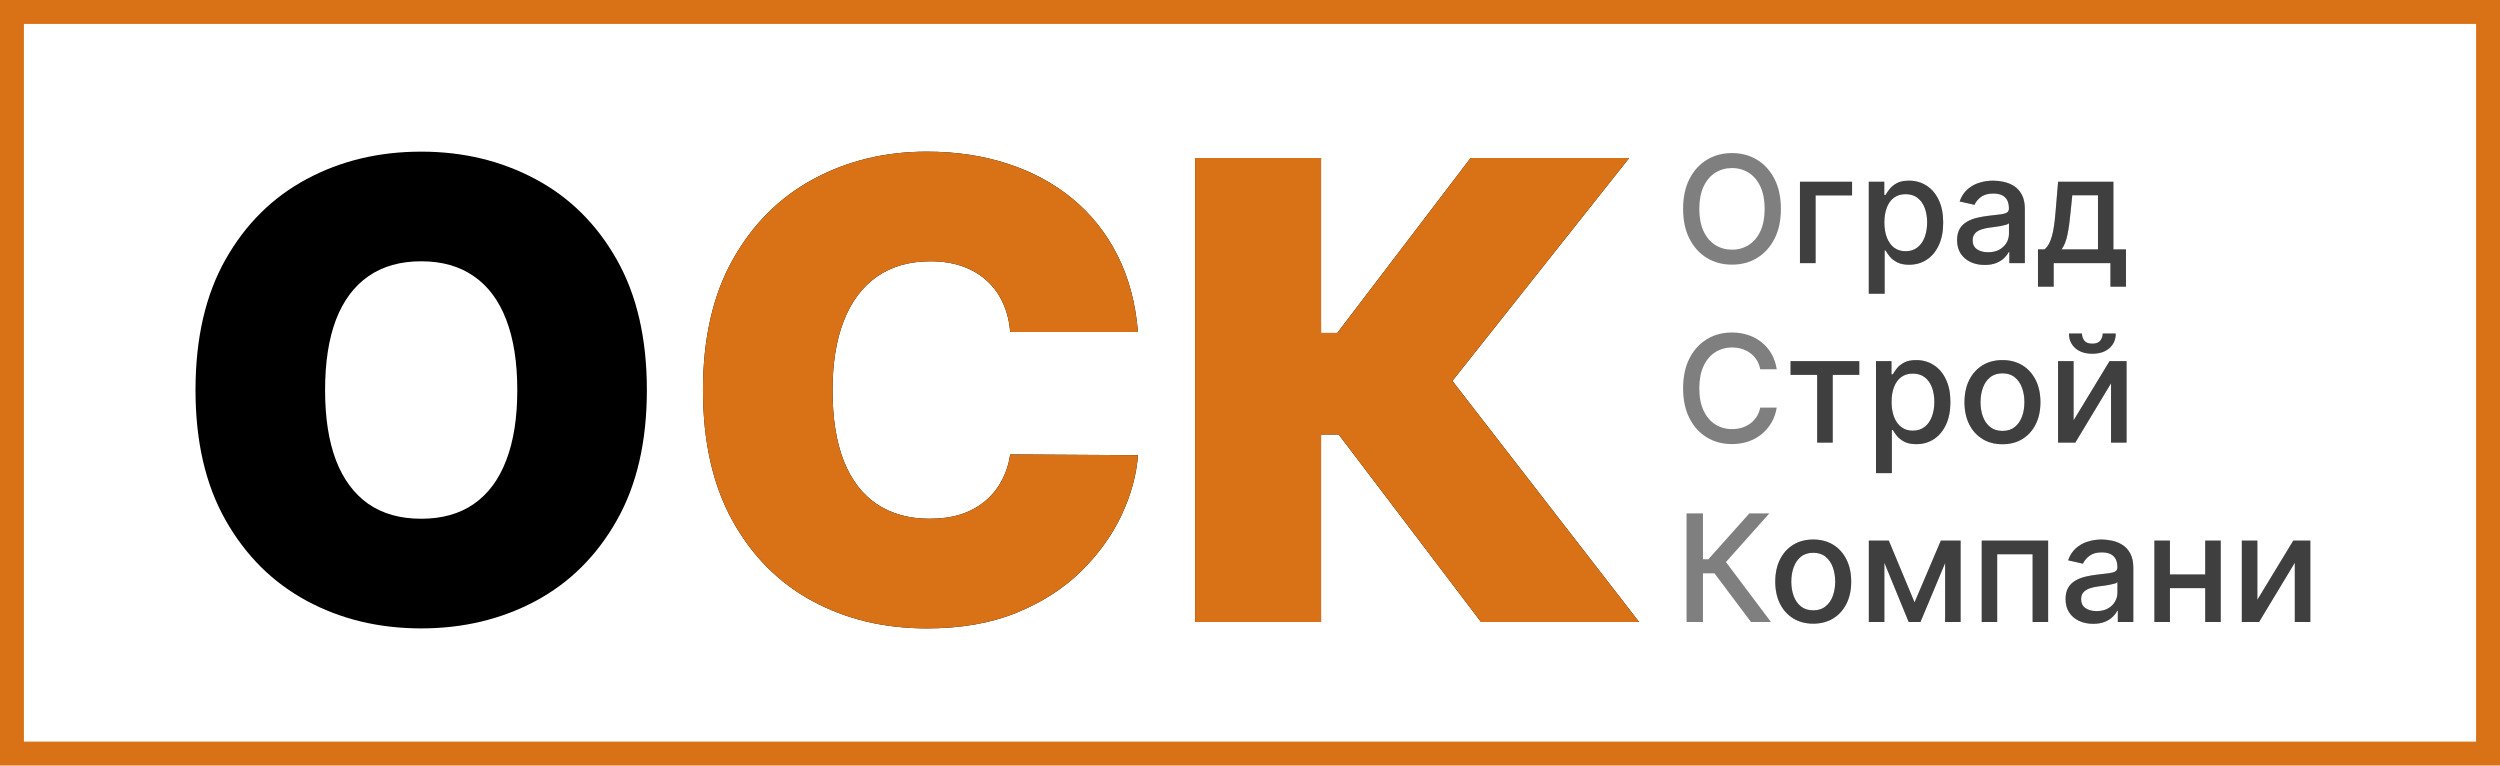
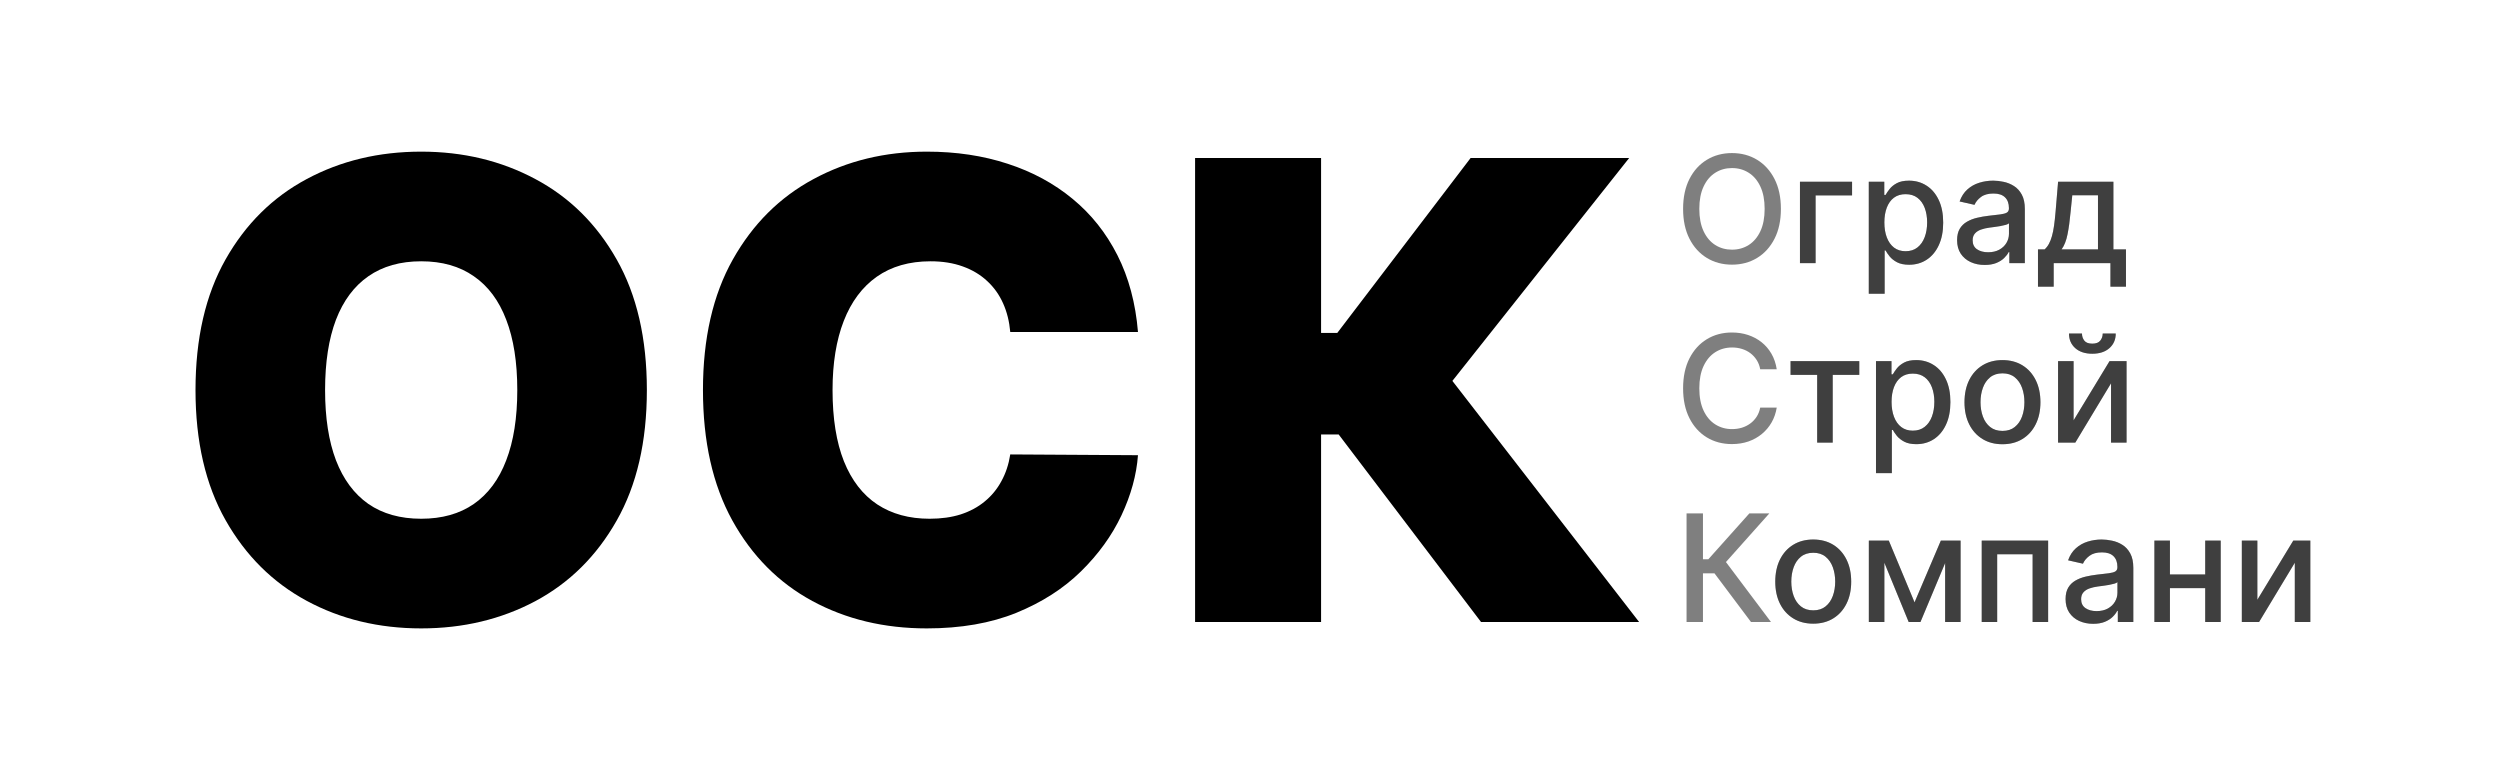
<svg xmlns="http://www.w3.org/2000/svg" viewBox="0 0 209 64" width="209" height="64" fill="none">
-   <rect id="фрейм 5" width="209" height="64" x="0" y="0" fill="rgb(255,255,255)" />
-   <rect id="фрейм 5" width="207" height="62" x="1" y="1" stroke="rgb(217,114,22)" stroke-width="2" />
  <path id="" d="M73.317 50.413Q73.317 51.548 72.907 52.374Q72.498 53.2 71.782 53.651Q71.067 54.099 70.149 54.099Q69.231 54.099 68.516 53.651Q67.803 53.2 67.391 52.374Q66.981 51.548 66.981 50.413Q66.981 49.276 67.391 48.45Q67.803 47.624 68.516 47.176Q69.231 46.725 70.149 46.725Q71.067 46.725 71.782 47.176Q72.498 47.624 72.907 48.45Q73.317 49.276 73.317 50.413ZM72.476 50.413Q72.476 49.481 72.165 48.84Q71.857 48.197 71.329 47.87Q70.802 47.539 70.149 47.539Q69.499 47.539 68.971 47.87Q68.444 48.197 68.133 48.84Q67.822 49.481 67.822 50.413Q67.822 51.343 68.133 51.986Q68.444 52.627 68.971 52.957Q69.499 53.285 70.149 53.285Q70.802 53.285 71.329 52.957Q71.857 52.627 72.165 51.986Q72.476 51.343 72.476 50.413ZM102.806 49.067L101.936 49.067Q101.859 48.691 101.669 48.409Q101.478 48.125 101.206 47.93Q100.934 47.735 100.604 47.638Q100.276 47.539 99.917 47.539Q99.267 47.539 98.739 47.87Q98.212 48.197 97.901 48.84Q97.59 49.481 97.59 50.413Q97.59 51.343 97.901 51.986Q98.212 52.627 98.739 52.957Q99.267 53.285 99.917 53.285Q100.276 53.285 100.604 53.188Q100.934 53.09 101.206 52.894Q101.478 52.699 101.669 52.415Q101.859 52.128 101.936 51.757L102.806 51.757Q102.707 52.307 102.447 52.743Q102.189 53.176 101.803 53.48Q101.418 53.783 100.939 53.942Q100.462 54.099 99.917 54.099Q98.999 54.099 98.284 53.651Q97.571 53.2 97.159 52.374Q96.75 51.548 96.75 50.413Q96.75 49.276 97.159 48.45Q97.571 47.624 98.284 47.176Q98.999 46.725 99.917 46.725Q100.462 46.725 100.939 46.884Q101.418 47.041 101.803 47.344Q102.189 47.648 102.447 48.081Q102.707 48.513 102.806 49.067ZM131.48 54L129.013 50.707L128.129 50.707L128.129 54L127.262 54L127.262 46.824L128.129 46.824L128.129 49.936L128.51 49.936L131.381 46.824L132.42 46.824L129.517 49.977L132.518 54L131.48 54Z" opacity="0" fill="rgb(0,0,0)" fill-opacity="0.5" fill-rule="nonzero" />
  <path id="" d="M77.984 48.619L77.984 49.389L75.489 49.389L75.489 54L74.662 54L74.662 48.619L77.984 48.619ZM79.189 56.019L79.189 48.619L79.989 48.619L79.989 49.474L80.088 49.474Q80.177 49.334 80.341 49.115Q80.504 48.896 80.81 48.722Q81.116 48.549 81.641 48.549Q82.323 48.549 82.841 48.888Q83.359 49.228 83.65 49.852Q83.942 50.476 83.942 51.324Q83.942 52.179 83.65 52.805Q83.359 53.429 82.843 53.771Q82.328 54.113 81.656 54.113Q81.138 54.113 80.825 53.94Q80.514 53.766 80.345 53.545Q80.177 53.321 80.088 53.174L80.015 53.174L80.015 56.019L79.189 56.019ZM80.003 51.309Q80.003 51.919 80.182 52.384Q80.36 52.846 80.702 53.109Q81.046 53.369 81.545 53.369Q82.063 53.369 82.41 53.094Q82.759 52.82 82.935 52.352Q83.113 51.883 83.113 51.309Q83.113 50.741 82.94 50.285Q82.766 49.828 82.417 49.56Q82.07 49.291 81.545 49.291Q81.039 49.291 80.695 49.546Q80.353 49.799 80.177 50.254Q80.003 50.707 80.003 51.309ZM86.787 54.125Q86.274 54.125 85.857 53.933Q85.44 53.737 85.194 53.369Q84.949 52.998 84.949 52.473Q84.949 52.01 85.132 51.721Q85.315 51.432 85.618 51.268Q85.924 51.102 86.293 51.02Q86.664 50.938 87.037 50.888Q87.529 50.825 87.835 50.794Q88.143 50.76 88.283 50.681Q88.425 50.599 88.425 50.399L88.425 50.37Q88.425 49.852 88.143 49.565Q87.861 49.276 87.29 49.276Q86.698 49.276 86.36 49.536Q86.025 49.797 85.888 50.09L85.103 49.809Q85.315 49.32 85.666 49.045Q86.018 48.768 86.437 48.66Q86.856 48.549 87.261 48.549Q87.521 48.549 87.859 48.611Q88.198 48.672 88.514 48.862Q88.832 49.05 89.041 49.433Q89.253 49.813 89.253 50.454L89.253 54L88.425 54L88.425 53.27L88.384 53.27Q88.299 53.446 88.102 53.646Q87.907 53.846 87.582 53.986Q87.256 54.125 86.787 54.125ZM86.912 53.383Q87.403 53.383 87.741 53.191Q88.078 52.998 88.251 52.694Q88.425 52.389 88.425 52.051L88.425 51.295Q88.374 51.358 88.196 51.408Q88.02 51.459 87.789 51.497Q87.56 51.533 87.343 51.56Q87.129 51.586 86.996 51.603Q86.673 51.647 86.394 51.74Q86.117 51.832 85.946 52.015Q85.777 52.198 85.777 52.514Q85.777 52.945 86.098 53.164Q86.418 53.383 86.912 53.383ZM90.192 55.542L90.192 53.229L90.64 53.229Q90.804 53.058 90.922 52.858Q91.043 52.658 91.132 52.384Q91.221 52.109 91.284 51.712Q91.349 51.312 91.397 50.748L91.58 48.619L94.998 48.619L94.998 53.229L95.827 53.229L95.827 55.542L94.998 55.542L94.998 54L91.019 54L91.019 55.542L90.192 55.542ZM91.58 53.229L94.172 53.229L94.172 49.389L92.351 49.389L92.209 50.748Q92.122 51.594 91.992 52.225Q91.862 52.853 91.58 53.229ZM103.786 49.389L103.786 48.619L108.158 48.619L108.158 49.389L106.392 49.389L106.392 54L105.566 54L105.566 49.389L103.786 49.389ZM109.364 56.019L109.364 48.619L110.163 48.619L110.163 49.474L110.262 49.474Q110.351 49.334 110.515 49.115Q110.679 48.896 110.985 48.722Q111.291 48.549 111.816 48.549Q112.498 48.549 113.016 48.888Q113.533 49.228 113.825 49.852Q114.116 50.476 114.116 51.324Q114.116 52.179 113.825 52.805Q113.533 53.429 113.018 53.771Q112.503 54.113 111.83 54.113Q111.313 54.113 110.999 53.94Q110.689 53.766 110.52 53.545Q110.351 53.321 110.262 53.174L110.19 53.174L110.19 56.019L109.364 56.019ZM110.178 51.309Q110.178 51.919 110.356 52.384Q110.534 52.846 110.877 53.109Q111.221 53.369 111.72 53.369Q112.238 53.369 112.584 53.094Q112.934 52.82 113.11 52.352Q113.288 51.883 113.288 51.309Q113.288 50.741 113.114 50.285Q112.941 49.828 112.592 49.56Q112.245 49.291 111.72 49.291Q111.214 49.291 110.869 49.546Q110.527 49.799 110.351 50.254Q110.178 50.707 110.178 51.309ZM117.564 54.113Q116.834 54.113 116.284 53.766Q115.738 53.419 115.429 52.796Q115.123 52.172 115.123 51.338Q115.123 50.495 115.429 49.869Q115.738 49.242 116.284 48.896Q116.834 48.549 117.564 48.549Q118.291 48.549 118.84 48.896Q119.389 49.242 119.695 49.869Q120.001 50.495 120.001 51.338Q120.001 52.172 119.695 52.796Q119.389 53.419 118.84 53.766Q118.291 54.113 117.564 54.113ZM117.564 53.369Q118.118 53.369 118.474 53.087Q118.831 52.803 119.002 52.34Q119.175 51.878 119.175 51.338Q119.175 50.799 119.002 50.334Q118.831 49.866 118.474 49.58Q118.118 49.291 117.564 49.291Q117.009 49.291 116.651 49.58Q116.294 49.866 116.123 50.334Q115.952 50.799 115.952 51.338Q115.952 51.878 116.123 52.34Q116.294 52.803 116.651 53.087Q117.009 53.369 117.564 53.369ZM122.089 52.781L124.683 48.619L125.635 48.619L125.635 54L124.808 54L124.808 49.837L122.231 54L121.263 54L121.263 48.619L122.089 48.619L122.089 52.781ZM124.136 46.824L124.907 46.824Q124.907 47.392 124.515 47.754Q124.124 48.113 123.45 48.113Q122.787 48.113 122.397 47.754Q122.007 47.392 122.007 46.824L122.778 46.824Q122.778 47.099 122.93 47.306Q123.084 47.511 123.45 47.511Q123.818 47.511 123.977 47.306Q124.136 47.099 124.136 46.824ZM135.321 54.113Q134.591 54.113 134.042 53.766Q133.495 53.419 133.186 52.796Q132.881 52.172 132.881 51.338Q132.881 50.495 133.186 49.869Q133.495 49.242 134.042 48.896Q134.591 48.549 135.321 48.549Q136.048 48.549 136.597 48.896Q137.147 49.242 137.453 49.869Q137.758 50.495 137.758 51.338Q137.758 52.172 137.453 52.796Q137.147 53.419 136.597 53.766Q136.048 54.113 135.321 54.113ZM135.321 53.369Q135.875 53.369 136.231 53.087Q136.588 52.803 136.759 52.34Q136.932 51.878 136.932 51.338Q136.932 50.799 136.759 50.334Q136.588 49.866 136.231 49.58Q135.875 49.291 135.321 49.291Q134.767 49.291 134.408 49.58Q134.051 49.866 133.88 50.334Q133.709 50.799 133.709 51.338Q133.709 51.878 133.88 52.34Q134.051 52.803 134.408 53.087Q134.767 53.369 135.321 53.369ZM141.963 52.88L143.842 48.619L144.625 48.619L142.301 54L141.626 54L139.343 48.619L140.113 48.619L141.963 52.88ZM139.846 48.619L139.846 54L139.02 54L139.02 48.619L139.846 48.619ZM144.081 54L144.081 48.619L144.907 48.619L144.907 54L144.081 54ZM146.42 54L146.42 48.619L150.652 48.619L150.652 54L149.826 54L149.826 49.389L147.246 49.389L147.246 54L146.42 54ZM153.751 54.125Q153.238 54.125 152.821 53.933Q152.405 53.737 152.159 53.369Q151.913 52.998 151.913 52.473Q151.913 52.01 152.096 51.721Q152.279 51.432 152.583 51.268Q152.889 51.102 153.257 51.02Q153.628 50.938 154.002 50.888Q154.493 50.825 154.799 50.794Q155.107 50.76 155.247 50.681Q155.389 50.599 155.389 50.399L155.389 50.37Q155.389 49.852 155.107 49.565Q154.825 49.276 154.255 49.276Q153.662 49.276 153.325 49.536Q152.99 49.797 152.853 50.09L152.067 49.809Q152.279 49.32 152.631 49.045Q152.983 48.768 153.402 48.66Q153.821 48.549 154.226 48.549Q154.486 48.549 154.823 48.611Q155.163 48.672 155.478 48.862Q155.796 49.05 156.006 49.433Q156.218 49.813 156.218 50.454L156.218 54L155.389 54L155.389 53.27L155.348 53.27Q155.264 53.446 155.066 53.646Q154.871 53.846 154.546 53.986Q154.221 54.125 153.751 54.125ZM153.876 53.383Q154.368 53.383 154.705 53.191Q155.042 52.998 155.216 52.694Q155.389 52.389 155.389 52.051L155.389 51.295Q155.339 51.358 155.16 51.408Q154.984 51.459 154.753 51.497Q154.524 51.533 154.308 51.56Q154.093 51.586 153.961 51.603Q153.638 51.647 153.358 51.74Q153.081 51.832 152.91 52.015Q152.742 52.198 152.742 52.514Q152.742 52.945 153.062 53.164Q153.383 53.383 153.876 53.383ZM161.331 50.931L161.331 51.702L158.361 51.702L158.361 50.931L161.331 50.931ZM158.556 48.619L158.556 54L157.73 54L157.73 48.619L158.556 48.619ZM161.962 48.619L161.962 54L161.136 54L161.136 48.619L161.962 48.619ZM164.303 52.781L166.897 48.619L167.848 48.619L167.848 54L167.022 54L167.022 49.837L164.445 54L163.476 54L163.476 48.619L164.303 48.619L164.303 52.781Z" opacity="0" fill="rgb(0,0,0)" fill-opacity="0.5" fill-rule="nonzero" />
-   <path id="" d="M77.984 48.619L77.984 49.389L75.489 49.389L75.489 54L74.662 54L74.662 48.619L77.984 48.619ZM79.189 56.019L79.189 48.619L79.989 48.619L79.989 49.474L80.088 49.474Q80.177 49.334 80.341 49.115Q80.504 48.896 80.81 48.722Q81.116 48.549 81.641 48.549Q82.323 48.549 82.841 48.888Q83.359 49.228 83.65 49.852Q83.942 50.476 83.942 51.324Q83.942 52.179 83.65 52.805Q83.359 53.429 82.843 53.771Q82.328 54.113 81.656 54.113Q81.138 54.113 80.825 53.94Q80.514 53.766 80.345 53.545Q80.177 53.321 80.088 53.174L80.015 53.174L80.015 56.019L79.189 56.019ZM80.003 51.309Q80.003 51.919 80.182 52.384Q80.36 52.846 80.702 53.109Q81.046 53.369 81.545 53.369Q82.063 53.369 82.41 53.094Q82.759 52.82 82.935 52.352Q83.113 51.883 83.113 51.309Q83.113 50.741 82.94 50.285Q82.766 49.828 82.417 49.56Q82.07 49.291 81.545 49.291Q81.039 49.291 80.695 49.546Q80.353 49.799 80.177 50.254Q80.003 50.707 80.003 51.309ZM86.787 54.125Q86.274 54.125 85.857 53.933Q85.44 53.737 85.194 53.369Q84.949 52.998 84.949 52.473Q84.949 52.01 85.132 51.721Q85.315 51.432 85.618 51.268Q85.924 51.102 86.293 51.02Q86.664 50.938 87.037 50.888Q87.529 50.825 87.835 50.794Q88.143 50.76 88.283 50.681Q88.425 50.599 88.425 50.399L88.425 50.37Q88.425 49.852 88.143 49.565Q87.861 49.276 87.29 49.276Q86.698 49.276 86.36 49.536Q86.025 49.797 85.888 50.09L85.103 49.809Q85.315 49.32 85.666 49.045Q86.018 48.768 86.437 48.66Q86.856 48.549 87.261 48.549Q87.521 48.549 87.859 48.611Q88.198 48.672 88.514 48.862Q88.832 49.05 89.041 49.433Q89.253 49.813 89.253 50.454L89.253 54L88.425 54L88.425 53.27L88.384 53.27Q88.299 53.446 88.102 53.646Q87.907 53.846 87.582 53.986Q87.256 54.125 86.787 54.125ZM86.912 53.383Q87.403 53.383 87.741 53.191Q88.078 52.998 88.251 52.694Q88.425 52.389 88.425 52.051L88.425 51.295Q88.374 51.358 88.196 51.408Q88.02 51.459 87.789 51.497Q87.56 51.533 87.343 51.56Q87.129 51.586 86.996 51.603Q86.673 51.647 86.394 51.74Q86.117 51.832 85.946 52.015Q85.777 52.198 85.777 52.514Q85.777 52.945 86.098 53.164Q86.418 53.383 86.912 53.383ZM90.192 55.542L90.192 53.229L90.64 53.229Q90.804 53.058 90.922 52.858Q91.043 52.658 91.132 52.384Q91.221 52.109 91.284 51.712Q91.349 51.312 91.397 50.748L91.58 48.619L94.998 48.619L94.998 53.229L95.827 53.229L95.827 55.542L94.998 55.542L94.998 54L91.019 54L91.019 55.542L90.192 55.542ZM91.58 53.229L94.172 53.229L94.172 49.389L92.351 49.389L92.209 50.748Q92.122 51.594 91.992 52.225Q91.862 52.853 91.58 53.229ZM103.786 49.389L103.786 48.619L108.158 48.619L108.158 49.389L106.392 49.389L106.392 54L105.566 54L105.566 49.389L103.786 49.389ZM109.364 56.019L109.364 48.619L110.163 48.619L110.163 49.474L110.262 49.474Q110.351 49.334 110.515 49.115Q110.679 48.896 110.985 48.722Q111.291 48.549 111.816 48.549Q112.498 48.549 113.016 48.888Q113.533 49.228 113.825 49.852Q114.116 50.476 114.116 51.324Q114.116 52.179 113.825 52.805Q113.533 53.429 113.018 53.771Q112.503 54.113 111.83 54.113Q111.313 54.113 110.999 53.94Q110.689 53.766 110.52 53.545Q110.351 53.321 110.262 53.174L110.19 53.174L110.19 56.019L109.364 56.019ZM110.178 51.309Q110.178 51.919 110.356 52.384Q110.534 52.846 110.877 53.109Q111.221 53.369 111.72 53.369Q112.238 53.369 112.584 53.094Q112.934 52.82 113.11 52.352Q113.288 51.883 113.288 51.309Q113.288 50.741 113.114 50.285Q112.941 49.828 112.592 49.56Q112.245 49.291 111.72 49.291Q111.214 49.291 110.869 49.546Q110.527 49.799 110.351 50.254Q110.178 50.707 110.178 51.309ZM117.564 54.113Q116.834 54.113 116.284 53.766Q115.738 53.419 115.429 52.796Q115.123 52.172 115.123 51.338Q115.123 50.495 115.429 49.869Q115.738 49.242 116.284 48.896Q116.834 48.549 117.564 48.549Q118.291 48.549 118.84 48.896Q119.389 49.242 119.695 49.869Q120.001 50.495 120.001 51.338Q120.001 52.172 119.695 52.796Q119.389 53.419 118.84 53.766Q118.291 54.113 117.564 54.113ZM117.564 53.369Q118.118 53.369 118.474 53.087Q118.831 52.803 119.002 52.34Q119.175 51.878 119.175 51.338Q119.175 50.799 119.002 50.334Q118.831 49.866 118.474 49.58Q118.118 49.291 117.564 49.291Q117.009 49.291 116.651 49.58Q116.294 49.866 116.123 50.334Q115.952 50.799 115.952 51.338Q115.952 51.878 116.123 52.34Q116.294 52.803 116.651 53.087Q117.009 53.369 117.564 53.369ZM122.089 52.781L124.683 48.619L125.635 48.619L125.635 54L124.808 54L124.808 49.837L122.231 54L121.263 54L121.263 48.619L122.089 48.619L122.089 52.781ZM124.136 46.824L124.907 46.824Q124.907 47.392 124.515 47.754Q124.124 48.113 123.45 48.113Q122.787 48.113 122.397 47.754Q122.007 47.392 122.007 46.824L122.778 46.824Q122.778 47.099 122.93 47.306Q123.084 47.511 123.45 47.511Q123.818 47.511 123.977 47.306Q124.136 47.099 124.136 46.824ZM135.321 54.113Q134.591 54.113 134.042 53.766Q133.495 53.419 133.186 52.796Q132.881 52.172 132.881 51.338Q132.881 50.495 133.186 49.869Q133.495 49.242 134.042 48.896Q134.591 48.549 135.321 48.549Q136.048 48.549 136.597 48.896Q137.147 49.242 137.453 49.869Q137.758 50.495 137.758 51.338Q137.758 52.172 137.453 52.796Q137.147 53.419 136.597 53.766Q136.048 54.113 135.321 54.113ZM135.321 53.369Q135.875 53.369 136.231 53.087Q136.588 52.803 136.759 52.34Q136.932 51.878 136.932 51.338Q136.932 50.799 136.759 50.334Q136.588 49.866 136.231 49.58Q135.875 49.291 135.321 49.291Q134.767 49.291 134.408 49.58Q134.051 49.866 133.88 50.334Q133.709 50.799 133.709 51.338Q133.709 51.878 133.88 52.34Q134.051 52.803 134.408 53.087Q134.767 53.369 135.321 53.369ZM141.963 52.88L143.842 48.619L144.625 48.619L142.301 54L141.626 54L139.343 48.619L140.113 48.619L141.963 52.88ZM139.846 48.619L139.846 54L139.02 54L139.02 48.619L139.846 48.619ZM144.081 54L144.081 48.619L144.907 48.619L144.907 54L144.081 54ZM146.42 54L146.42 48.619L150.652 48.619L150.652 54L149.826 54L149.826 49.389L147.246 49.389L147.246 54L146.42 54ZM153.751 54.125Q153.238 54.125 152.821 53.933Q152.405 53.737 152.159 53.369Q151.913 52.998 151.913 52.473Q151.913 52.01 152.096 51.721Q152.279 51.432 152.583 51.268Q152.889 51.102 153.257 51.02Q153.628 50.938 154.002 50.888Q154.493 50.825 154.799 50.794Q155.107 50.76 155.247 50.681Q155.389 50.599 155.389 50.399L155.389 50.37Q155.389 49.852 155.107 49.565Q154.825 49.276 154.255 49.276Q153.662 49.276 153.325 49.536Q152.99 49.797 152.853 50.09L152.067 49.809Q152.279 49.32 152.631 49.045Q152.983 48.768 153.402 48.66Q153.821 48.549 154.226 48.549Q154.486 48.549 154.823 48.611Q155.163 48.672 155.478 48.862Q155.796 49.05 156.006 49.433Q156.218 49.813 156.218 50.454L156.218 54L155.389 54L155.389 53.27L155.348 53.27Q155.264 53.446 155.066 53.646Q154.871 53.846 154.546 53.986Q154.221 54.125 153.751 54.125ZM153.876 53.383Q154.368 53.383 154.705 53.191Q155.042 52.998 155.216 52.694Q155.389 52.389 155.389 52.051L155.389 51.295Q155.339 51.358 155.16 51.408Q154.984 51.459 154.753 51.497Q154.524 51.533 154.308 51.56Q154.093 51.586 153.961 51.603Q153.638 51.647 153.358 51.74Q153.081 51.832 152.91 52.015Q152.742 52.198 152.742 52.514Q152.742 52.945 153.062 53.164Q153.383 53.383 153.876 53.383ZM161.331 50.931L161.331 51.702L158.361 51.702L158.361 50.931L161.331 50.931ZM158.556 48.619L158.556 54L157.73 54L157.73 48.619L158.556 48.619ZM161.962 48.619L161.962 54L161.136 54L161.136 48.619L161.962 48.619ZM164.303 52.781L166.897 48.619L167.848 48.619L167.848 54L167.022 54L167.022 49.837L164.445 54L163.476 54L163.476 48.619L164.303 48.619L164.303 52.781Z" opacity="0" fill="rgb(0,0,0)" fill-opacity="0.5" fill-rule="nonzero" />
+   <path id="" d="M77.984 48.619L77.984 49.389L75.489 49.389L75.489 54L74.662 54L74.662 48.619L77.984 48.619ZM79.189 56.019L79.189 48.619L79.989 48.619L79.989 49.474L80.088 49.474Q80.177 49.334 80.341 49.115Q80.504 48.896 80.81 48.722Q81.116 48.549 81.641 48.549Q82.323 48.549 82.841 48.888Q83.359 49.228 83.65 49.852Q83.942 50.476 83.942 51.324Q83.942 52.179 83.65 52.805Q83.359 53.429 82.843 53.771Q82.328 54.113 81.656 54.113Q81.138 54.113 80.825 53.94Q80.514 53.766 80.345 53.545Q80.177 53.321 80.088 53.174L80.015 53.174L80.015 56.019L79.189 56.019ZM80.003 51.309Q80.003 51.919 80.182 52.384Q80.36 52.846 80.702 53.109Q81.046 53.369 81.545 53.369Q82.063 53.369 82.41 53.094Q82.759 52.82 82.935 52.352Q83.113 51.883 83.113 51.309Q83.113 50.741 82.94 50.285Q82.766 49.828 82.417 49.56Q82.07 49.291 81.545 49.291Q81.039 49.291 80.695 49.546Q80.353 49.799 80.177 50.254Q80.003 50.707 80.003 51.309ZM86.787 54.125Q86.274 54.125 85.857 53.933Q85.44 53.737 85.194 53.369Q84.949 52.998 84.949 52.473Q84.949 52.01 85.132 51.721Q85.315 51.432 85.618 51.268Q85.924 51.102 86.293 51.02Q86.664 50.938 87.037 50.888Q87.529 50.825 87.835 50.794Q88.143 50.76 88.283 50.681Q88.425 50.599 88.425 50.399L88.425 50.37Q88.425 49.852 88.143 49.565Q87.861 49.276 87.29 49.276Q86.698 49.276 86.36 49.536Q86.025 49.797 85.888 50.09L85.103 49.809Q85.315 49.32 85.666 49.045Q86.018 48.768 86.437 48.66Q86.856 48.549 87.261 48.549Q87.521 48.549 87.859 48.611Q88.198 48.672 88.514 48.862Q88.832 49.05 89.041 49.433Q89.253 49.813 89.253 50.454L89.253 54L88.425 54L88.425 53.27L88.384 53.27Q88.299 53.446 88.102 53.646Q87.907 53.846 87.582 53.986Q87.256 54.125 86.787 54.125ZM86.912 53.383Q87.403 53.383 87.741 53.191Q88.078 52.998 88.251 52.694Q88.425 52.389 88.425 52.051L88.425 51.295Q88.374 51.358 88.196 51.408Q88.02 51.459 87.789 51.497Q87.56 51.533 87.343 51.56Q87.129 51.586 86.996 51.603Q86.673 51.647 86.394 51.74Q86.117 51.832 85.946 52.015Q85.777 52.198 85.777 52.514Q85.777 52.945 86.098 53.164Q86.418 53.383 86.912 53.383ZM90.192 55.542L90.192 53.229L90.64 53.229Q90.804 53.058 90.922 52.858Q91.043 52.658 91.132 52.384Q91.221 52.109 91.284 51.712Q91.349 51.312 91.397 50.748L91.58 48.619L94.998 48.619L94.998 53.229L95.827 53.229L95.827 55.542L94.998 55.542L94.998 54L91.019 54L91.019 55.542L90.192 55.542ZM91.58 53.229L94.172 53.229L94.172 49.389L92.351 49.389L92.209 50.748Q92.122 51.594 91.992 52.225Q91.862 52.853 91.58 53.229ZM103.786 49.389L103.786 48.619L108.158 48.619L108.158 49.389L106.392 49.389L106.392 54L105.566 54L105.566 49.389L103.786 49.389ZM109.364 56.019L109.364 48.619L110.163 48.619L110.163 49.474L110.262 49.474Q110.351 49.334 110.515 49.115Q110.679 48.896 110.985 48.722Q111.291 48.549 111.816 48.549Q112.498 48.549 113.016 48.888Q113.533 49.228 113.825 49.852Q114.116 50.476 114.116 51.324Q114.116 52.179 113.825 52.805Q113.533 53.429 113.018 53.771Q112.503 54.113 111.83 54.113Q111.313 54.113 110.999 53.94Q110.689 53.766 110.52 53.545Q110.351 53.321 110.262 53.174L110.19 53.174L110.19 56.019L109.364 56.019ZM110.178 51.309Q110.178 51.919 110.356 52.384Q110.534 52.846 110.877 53.109Q111.221 53.369 111.72 53.369Q112.238 53.369 112.584 53.094Q112.934 52.82 113.11 52.352Q113.288 51.883 113.288 51.309Q113.288 50.741 113.114 50.285Q112.941 49.828 112.592 49.56Q112.245 49.291 111.72 49.291Q111.214 49.291 110.869 49.546Q110.527 49.799 110.351 50.254Q110.178 50.707 110.178 51.309ZM117.564 54.113Q116.834 54.113 116.284 53.766Q115.738 53.419 115.429 52.796Q115.123 52.172 115.123 51.338Q115.123 50.495 115.429 49.869Q115.738 49.242 116.284 48.896Q116.834 48.549 117.564 48.549Q118.291 48.549 118.84 48.896Q119.389 49.242 119.695 49.869Q120.001 50.495 120.001 51.338Q120.001 52.172 119.695 52.796Q119.389 53.419 118.84 53.766Q118.291 54.113 117.564 54.113ZM117.564 53.369Q118.118 53.369 118.474 53.087Q118.831 52.803 119.002 52.34Q119.175 51.878 119.175 51.338Q119.175 50.799 119.002 50.334Q118.831 49.866 118.474 49.58Q118.118 49.291 117.564 49.291Q117.009 49.291 116.651 49.58Q116.294 49.866 116.123 50.334Q115.952 50.799 115.952 51.338Q115.952 51.878 116.123 52.34Q116.294 52.803 116.651 53.087Q117.009 53.369 117.564 53.369ZM122.089 52.781L124.683 48.619L125.635 48.619L125.635 54L124.808 54L124.808 49.837L122.231 54L121.263 54L121.263 48.619L122.089 48.619L122.089 52.781ZM124.136 46.824L124.907 46.824Q124.907 47.392 124.515 47.754Q124.124 48.113 123.45 48.113Q122.787 48.113 122.397 47.754Q122.007 47.392 122.007 46.824L122.778 46.824Q122.778 47.099 122.93 47.306Q123.084 47.511 123.45 47.511Q123.818 47.511 123.977 47.306Q124.136 47.099 124.136 46.824ZM135.321 54.113Q134.591 54.113 134.042 53.766Q133.495 53.419 133.186 52.796Q132.881 52.172 132.881 51.338Q132.881 50.495 133.186 49.869Q133.495 49.242 134.042 48.896Q134.591 48.549 135.321 48.549Q136.048 48.549 136.597 48.896Q137.147 49.242 137.453 49.869Q137.758 50.495 137.758 51.338Q137.758 52.172 137.453 52.796Q137.147 53.419 136.597 53.766Q136.048 54.113 135.321 54.113ZM135.321 53.369Q135.875 53.369 136.231 53.087Q136.588 52.803 136.759 52.34Q136.932 51.878 136.932 51.338Q136.932 50.799 136.759 50.334Q136.588 49.866 136.231 49.58Q135.875 49.291 135.321 49.291Q134.767 49.291 134.408 49.58Q134.051 49.866 133.88 50.334Q133.709 50.799 133.709 51.338Q133.709 51.878 133.88 52.34Q134.051 52.803 134.408 53.087Q134.767 53.369 135.321 53.369ZM141.963 52.88L143.842 48.619L144.625 48.619L142.301 54L141.626 54L139.343 48.619L140.113 48.619L141.963 52.88ZM139.846 48.619L139.846 54L139.02 54L139.02 48.619L139.846 48.619ZM144.081 54L144.081 48.619L144.907 48.619L144.907 54ZM146.42 54L146.42 48.619L150.652 48.619L150.652 54L149.826 54L149.826 49.389L147.246 49.389L147.246 54L146.42 54ZM153.751 54.125Q153.238 54.125 152.821 53.933Q152.405 53.737 152.159 53.369Q151.913 52.998 151.913 52.473Q151.913 52.01 152.096 51.721Q152.279 51.432 152.583 51.268Q152.889 51.102 153.257 51.02Q153.628 50.938 154.002 50.888Q154.493 50.825 154.799 50.794Q155.107 50.76 155.247 50.681Q155.389 50.599 155.389 50.399L155.389 50.37Q155.389 49.852 155.107 49.565Q154.825 49.276 154.255 49.276Q153.662 49.276 153.325 49.536Q152.99 49.797 152.853 50.09L152.067 49.809Q152.279 49.32 152.631 49.045Q152.983 48.768 153.402 48.66Q153.821 48.549 154.226 48.549Q154.486 48.549 154.823 48.611Q155.163 48.672 155.478 48.862Q155.796 49.05 156.006 49.433Q156.218 49.813 156.218 50.454L156.218 54L155.389 54L155.389 53.27L155.348 53.27Q155.264 53.446 155.066 53.646Q154.871 53.846 154.546 53.986Q154.221 54.125 153.751 54.125ZM153.876 53.383Q154.368 53.383 154.705 53.191Q155.042 52.998 155.216 52.694Q155.389 52.389 155.389 52.051L155.389 51.295Q155.339 51.358 155.16 51.408Q154.984 51.459 154.753 51.497Q154.524 51.533 154.308 51.56Q154.093 51.586 153.961 51.603Q153.638 51.647 153.358 51.74Q153.081 51.832 152.91 52.015Q152.742 52.198 152.742 52.514Q152.742 52.945 153.062 53.164Q153.383 53.383 153.876 53.383ZM161.331 50.931L161.331 51.702L158.361 51.702L158.361 50.931L161.331 50.931ZM158.556 48.619L158.556 54L157.73 54L157.73 48.619L158.556 48.619ZM161.962 48.619L161.962 54L161.136 54L161.136 48.619L161.962 48.619ZM164.303 52.781L166.897 48.619L167.848 48.619L167.848 54L167.022 54L167.022 49.837L164.445 54L163.476 54L163.476 48.619L164.303 48.619L164.303 52.781Z" opacity="0" fill="rgb(0,0,0)" fill-opacity="0.5" fill-rule="nonzero" />
  <path id="" d="M54.078 32.612Q54.078 39.083 51.552 43.523Q49.039 47.964 44.755 50.255Q40.471 52.534 35.211 52.534Q29.911 52.534 25.64 50.229Q21.37 47.925 18.857 43.484Q16.344 39.044 16.344 32.612Q16.344 26.128 18.857 21.688Q21.37 17.248 25.64 14.969Q29.911 12.677 35.211 12.677Q40.471 12.677 44.755 14.969Q49.039 17.248 51.552 21.688Q54.078 26.128 54.078 32.612ZM43.245 32.612Q43.245 29.123 42.32 26.727Q41.409 24.331 39.612 23.094Q37.828 21.844 35.211 21.844Q32.594 21.844 30.797 23.094Q29.013 24.331 28.088 26.727Q27.177 29.123 27.177 32.612Q27.177 36.089 28.088 38.484Q29.013 40.88 30.797 42.13Q32.594 43.367 35.211 43.367Q37.828 43.367 39.612 42.13Q41.409 40.88 42.32 38.484Q43.245 36.089 43.245 32.612Z" fill="rgb(0,0,0)" fill-rule="nonzero" />
  <path id="" d="M95.135 27.755L84.458 27.755Q84.34 26.427 83.859 25.36Q83.377 24.279 82.531 23.498Q81.684 22.703 80.486 22.274Q79.301 21.844 77.791 21.844Q75.135 21.844 73.299 23.133Q71.476 24.422 70.538 26.831Q69.601 29.24 69.601 32.612Q69.601 36.167 70.552 38.563Q71.515 40.958 73.338 42.169Q75.161 43.367 77.713 43.367Q79.171 43.367 80.317 43.003Q81.476 42.625 82.322 41.922Q83.182 41.219 83.715 40.229Q84.262 39.24 84.458 37.99L95.135 38.055Q94.952 40.529 93.754 43.081Q92.556 45.62 90.369 47.768Q88.181 49.917 84.965 51.232Q81.749 52.534 77.478 52.534Q72.14 52.534 67.908 50.242Q63.676 47.95 61.216 43.498Q58.768 39.044 58.768 32.612Q58.768 26.128 61.268 21.688Q63.768 17.248 68.012 14.969Q72.257 12.677 77.478 12.677Q81.163 12.677 84.249 13.693Q87.335 14.696 89.666 16.623Q91.997 18.537 93.416 21.336Q94.835 24.136 95.135 27.755ZM123.815 52L111.914 36.323L110.442 36.323L110.442 52L99.909 52L99.909 13.211L110.442 13.211L110.442 27.834L111.796 27.834L122.942 13.211L136.197 13.211L121.419 31.844L137.031 52L123.815 52Z" fill="rgb(0,0,0)" fill-rule="nonzero" />
-   <path id="" d="M95.135 27.755L84.458 27.755Q84.34 26.427 83.859 25.36Q83.377 24.279 82.531 23.498Q81.684 22.703 80.486 22.274Q79.301 21.844 77.791 21.844Q75.135 21.844 73.299 23.133Q71.476 24.422 70.538 26.831Q69.601 29.24 69.601 32.612Q69.601 36.167 70.552 38.563Q71.515 40.958 73.338 42.169Q75.161 43.367 77.713 43.367Q79.171 43.367 80.317 43.003Q81.476 42.625 82.322 41.922Q83.182 41.219 83.715 40.229Q84.262 39.24 84.458 37.99L95.135 38.055Q94.952 40.529 93.754 43.081Q92.556 45.62 90.369 47.768Q88.181 49.917 84.965 51.232Q81.749 52.534 77.478 52.534Q72.14 52.534 67.908 50.242Q63.676 47.95 61.216 43.498Q58.768 39.044 58.768 32.612Q58.768 26.128 61.268 21.688Q63.768 17.248 68.012 14.969Q72.257 12.677 77.478 12.677Q81.163 12.677 84.249 13.693Q87.335 14.696 89.666 16.623Q91.997 18.537 93.416 21.336Q94.835 24.136 95.135 27.755ZM123.815 52L111.914 36.323L110.442 36.323L110.442 52L99.909 52L99.909 13.211L110.442 13.211L110.442 27.834L111.796 27.834L122.942 13.211L136.197 13.211L121.419 31.844L137.031 52L123.815 52Z" fill="rgb(217,114,22)" fill-rule="nonzero" />
  <path id="" d="M148.883 17.463Q148.883 18.913 148.35 19.958Q147.816 21.003 146.893 21.564Q145.97 22.125 144.793 22.125Q143.617 22.125 142.694 21.564Q141.77 21 141.237 19.955Q140.707 18.91 140.707 17.463Q140.707 16.009 141.237 14.964Q141.77 13.919 142.694 13.358Q143.617 12.797 144.793 12.797Q145.97 12.797 146.893 13.358Q147.816 13.919 148.35 14.964Q148.883 16.009 148.883 17.463ZM147.524 17.463Q147.524 16.353 147.167 15.595Q146.811 14.833 146.192 14.443Q145.577 14.05 144.793 14.05Q144.013 14.05 143.395 14.443Q142.776 14.833 142.42 15.595Q142.063 16.353 142.063 17.463Q142.063 18.569 142.42 19.331Q142.776 20.089 143.395 20.482Q144.013 20.872 144.793 20.872Q145.577 20.872 146.192 20.482Q146.811 20.089 147.167 19.331Q147.524 18.569 147.524 17.463ZM148.535 30.872L147.155 30.872Q147.073 30.43 146.856 30.095Q146.64 29.757 146.326 29.522Q146.012 29.287 145.622 29.169Q145.235 29.05 144.803 29.05Q144.016 29.05 143.398 29.443Q142.779 29.836 142.42 30.598Q142.063 31.36 142.063 32.463Q142.063 33.572 142.423 34.334Q142.782 35.092 143.401 35.482Q144.019 35.873 144.796 35.873Q145.229 35.873 145.616 35.757Q146.003 35.638 146.317 35.409Q146.631 35.181 146.85 34.846Q147.07 34.51 147.155 34.075L148.535 34.078Q148.426 34.751 148.109 35.309Q147.792 35.866 147.298 36.275Q146.805 36.683 146.171 36.906Q145.537 37.125 144.787 37.125Q143.608 37.125 142.685 36.564Q141.764 36.001 141.234 34.955Q140.707 33.91 140.707 32.463Q140.707 31.009 141.237 29.964Q141.77 28.919 142.691 28.358Q143.614 27.797 144.787 27.797Q145.51 27.797 146.137 28.004Q146.765 28.212 147.265 28.608Q147.764 29.004 148.094 29.574Q148.423 30.144 148.535 30.872ZM146.384 52L143.331 47.932L142.368 47.932L142.368 52L140.996 52L140.996 42.922L142.368 42.922L142.368 46.756L142.816 46.756L146.244 42.922L147.914 42.922L144.288 46.987L148.054 52L146.384 52Z" fill="rgb(0,0,0)" fill-opacity="0.5" fill-rule="nonzero" />
  <path id="" d="M154.832 15.192L154.832 16.338L151.784 16.338L151.784 22L150.477 22L150.477 15.192L154.832 15.192ZM156.23 24.554L156.23 15.192L157.526 15.192L157.526 16.296L157.635 16.296Q157.754 16.082 157.97 15.805Q158.187 15.524 158.574 15.314Q158.961 15.104 159.592 15.104Q160.414 15.104 161.06 15.521Q161.709 15.936 162.078 16.722Q162.45 17.505 162.45 18.611Q162.45 19.712 162.081 20.501Q161.716 21.287 161.073 21.71Q160.43 22.131 159.604 22.131Q158.982 22.131 158.592 21.924Q158.202 21.717 157.977 21.439Q157.754 21.159 157.635 20.939L157.556 20.939L157.556 24.554L156.23 24.554ZM157.532 18.596Q157.532 19.312 157.739 19.855Q157.946 20.397 158.342 20.702Q158.738 21.003 159.308 21.003Q159.899 21.003 160.299 20.687Q160.701 20.37 160.905 19.824Q161.109 19.279 161.109 18.596Q161.109 17.92 160.908 17.386Q160.707 16.85 160.308 16.542Q159.909 16.232 159.308 16.232Q158.729 16.232 158.333 16.527Q157.94 16.823 157.736 17.356Q157.532 17.886 157.532 18.596ZM165.918 22.149Q165.269 22.149 164.748 21.909Q164.227 21.668 163.919 21.208Q163.614 20.744 163.614 20.077Q163.614 19.498 163.836 19.126Q164.059 18.755 164.437 18.538Q164.815 18.319 165.278 18.209Q165.744 18.099 166.229 18.042Q166.838 17.971 167.219 17.926Q167.6 17.877 167.774 17.773Q167.947 17.667 167.947 17.426L167.947 17.392Q167.947 16.817 167.621 16.497Q167.295 16.177 166.655 16.177Q165.985 16.177 165.601 16.472Q165.217 16.765 165.068 17.124L163.824 16.841Q164.047 16.219 164.473 15.838Q164.9 15.454 165.458 15.281Q166.018 15.104 166.634 15.104Q167.042 15.104 167.499 15.201Q167.959 15.296 168.362 15.549Q168.764 15.799 169.02 16.268Q169.276 16.734 169.276 17.478L169.276 22L167.981 22L167.981 21.071L167.926 21.071Q167.801 21.323 167.545 21.573Q167.289 21.823 166.884 21.988Q166.482 22.149 165.918 22.149ZM166.204 21.089Q166.756 21.089 167.146 20.872Q167.539 20.653 167.743 20.303Q167.95 19.949 167.95 19.547L167.95 18.666Q167.88 18.739 167.679 18.797Q167.478 18.855 167.219 18.901Q166.963 18.944 166.719 18.977Q166.475 19.008 166.311 19.029Q165.927 19.081 165.607 19.193Q165.29 19.306 165.101 19.523Q164.912 19.739 164.912 20.092Q164.912 20.586 165.275 20.839Q165.64 21.089 166.204 21.089ZM170.375 23.965L170.375 20.851L170.929 20.851Q171.143 20.659 171.289 20.388Q171.438 20.117 171.542 19.745Q171.649 19.37 171.719 18.873Q171.789 18.374 171.844 17.731L172.057 15.192L176.68 15.192L176.68 20.851L177.731 20.851L177.731 23.965L176.433 23.965L176.433 22L171.688 22L171.688 23.965L170.375 23.965ZM172.346 20.851L175.391 20.851L175.391 16.326L173.242 16.326L173.099 17.731Q173.002 18.806 172.843 19.593Q172.688 20.376 172.346 20.851ZM149.691 31.338L149.691 30.192L155.436 30.192L155.436 31.338L153.214 31.338L153.214 37L151.916 37L151.916 31.338L149.691 31.338ZM156.833 39.554L156.833 30.192L158.128 30.192L158.128 31.296L158.238 31.296Q158.357 31.082 158.573 30.805Q158.79 30.524 159.177 30.314Q159.564 30.104 160.194 30.104Q161.017 30.104 161.663 30.521Q162.312 30.936 162.681 31.722Q163.053 32.505 163.053 33.611Q163.053 34.712 162.684 35.501Q162.318 36.287 161.675 36.711Q161.032 37.131 160.207 37.131Q159.585 37.131 159.195 36.924Q158.805 36.717 158.579 36.439Q158.357 36.159 158.238 35.94L158.159 35.94L158.159 39.554L156.833 39.554ZM158.134 33.596Q158.134 34.312 158.342 34.855Q158.549 35.397 158.945 35.702Q159.341 36.004 159.911 36.004Q160.502 36.004 160.901 35.687Q161.304 35.37 161.508 34.824Q161.712 34.279 161.712 33.596Q161.712 32.92 161.511 32.386Q161.31 31.85 160.911 31.542Q160.511 31.232 159.911 31.232Q159.332 31.232 158.936 31.527Q158.543 31.823 158.339 32.356Q158.134 32.886 158.134 33.596ZM167.404 37.137Q166.447 37.137 165.734 36.698Q165.021 36.26 164.625 35.47Q164.232 34.681 164.232 33.627Q164.232 32.566 164.625 31.774Q165.021 30.982 165.734 30.543Q166.447 30.104 167.404 30.104Q168.364 30.104 169.077 30.543Q169.79 30.982 170.183 31.774Q170.58 32.566 170.58 33.627Q170.58 34.681 170.183 35.47Q169.79 36.26 169.077 36.698Q168.364 37.137 167.404 37.137ZM167.41 36.025Q168.032 36.025 168.437 35.696Q168.846 35.367 169.044 34.821Q169.242 34.276 169.242 33.624Q169.242 32.971 169.044 32.423Q168.846 31.875 168.437 31.542Q168.032 31.21 167.41 31.21Q166.783 31.21 166.374 31.542Q165.966 31.875 165.768 32.423Q165.57 32.971 165.57 33.624Q165.57 34.276 165.768 34.821Q165.966 35.367 166.374 35.696Q166.783 36.025 167.41 36.025ZM173.352 35.141L176.357 30.192L177.78 30.192L177.78 37L176.482 37L176.482 32.045L173.496 37L172.054 37L172.054 30.192L173.352 30.192L173.352 35.141ZM175.787 27.886L176.875 27.886Q176.875 28.635 176.345 29.105Q175.818 29.571 174.916 29.571Q174.02 29.571 173.493 29.105Q172.968 28.635 172.968 27.886L174.053 27.886Q174.053 28.221 174.248 28.477Q174.443 28.73 174.916 28.73Q175.382 28.73 175.583 28.477Q175.787 28.221 175.787 27.886ZM151.585 52.137Q150.628 52.137 149.915 51.698Q149.202 51.26 148.806 50.47Q148.413 49.681 148.413 48.627Q148.413 47.566 148.806 46.774Q149.202 45.982 149.915 45.543Q150.628 45.104 151.585 45.104Q152.545 45.104 153.258 45.543Q153.971 45.982 154.364 46.774Q154.76 47.566 154.76 48.627Q154.76 49.681 154.364 50.47Q153.971 51.26 153.258 51.698Q152.545 52.137 151.585 52.137ZM151.591 51.025Q152.213 51.025 152.618 50.696Q153.026 50.367 153.224 49.821Q153.423 49.276 153.423 48.624Q153.423 47.971 153.224 47.423Q153.026 46.874 152.618 46.542Q152.213 46.21 151.591 46.21Q150.963 46.21 150.555 46.542Q150.147 46.874 149.949 47.423Q149.751 47.971 149.751 48.624Q149.751 49.276 149.949 49.821Q150.147 50.367 150.555 50.696Q150.963 51.025 151.591 51.025ZM160.056 50.358L162.256 45.192L163.399 45.192L160.55 52L159.566 52L156.774 45.192L157.902 45.192L160.056 50.358ZM157.533 45.192L157.533 52L156.235 52L156.235 45.192L157.533 45.192ZM162.613 52L162.613 45.192L163.905 45.192L163.905 52L162.613 52ZM165.672 52L165.672 45.192L171.224 45.192L171.224 52L169.926 52L169.926 46.338L166.964 46.338L166.964 52L165.672 52ZM174.987 52.149Q174.337 52.149 173.816 51.909Q173.295 51.668 172.988 51.208Q172.683 50.745 172.683 50.077Q172.683 49.498 172.905 49.126Q173.128 48.755 173.506 48.538Q173.883 48.319 174.347 48.209Q174.813 48.099 175.297 48.042Q175.907 47.971 176.288 47.926Q176.669 47.877 176.842 47.773Q177.016 47.667 177.016 47.426L177.016 47.392Q177.016 46.817 176.69 46.497Q176.364 46.177 175.724 46.177Q175.054 46.177 174.67 46.472Q174.286 46.765 174.136 47.124L172.893 46.841Q173.115 46.219 173.542 45.838Q173.969 45.454 174.526 45.281Q175.087 45.104 175.703 45.104Q176.111 45.104 176.568 45.202Q177.028 45.296 177.43 45.549Q177.833 45.799 178.089 46.268Q178.345 46.734 178.345 47.478L178.345 52L177.05 52L177.05 51.071L176.995 51.071Q176.87 51.324 176.614 51.573Q176.358 51.823 175.953 51.988Q175.55 52.149 174.987 52.149ZM175.273 51.089Q175.825 51.089 176.215 50.873Q176.608 50.653 176.812 50.303Q177.019 49.949 177.019 49.547L177.019 48.666Q176.949 48.739 176.748 48.797Q176.547 48.855 176.288 48.901Q176.032 48.944 175.788 48.977Q175.544 49.008 175.38 49.029Q174.996 49.081 174.676 49.193Q174.359 49.306 174.17 49.523Q173.981 49.739 173.981 50.092Q173.981 50.586 174.344 50.839Q174.709 51.089 175.273 51.089ZM184.725 48.026L184.725 49.169L181.034 49.169L181.034 48.026L184.725 48.026ZM181.406 45.192L181.406 52L180.108 52L180.108 45.192L181.406 45.192ZM185.651 45.192L185.651 52L184.356 52L184.356 45.192L185.651 45.192ZM188.715 50.141L191.72 45.192L193.143 45.192L193.143 52L191.845 52L191.845 47.045L188.858 52L187.417 52L187.417 45.192L188.715 45.192L188.715 50.141Z" fill="rgb(0,0,0)" fill-opacity="0.5" fill-rule="nonzero" />
  <path id="" d="M154.832 15.192L154.832 16.338L151.784 16.338L151.784 22L150.477 22L150.477 15.192L154.832 15.192ZM156.23 24.554L156.23 15.192L157.526 15.192L157.526 16.296L157.635 16.296Q157.754 16.082 157.97 15.805Q158.187 15.524 158.574 15.314Q158.961 15.104 159.592 15.104Q160.414 15.104 161.06 15.521Q161.709 15.936 162.078 16.722Q162.45 17.505 162.45 18.611Q162.45 19.712 162.081 20.501Q161.716 21.287 161.073 21.71Q160.43 22.131 159.604 22.131Q158.982 22.131 158.592 21.924Q158.202 21.717 157.977 21.439Q157.754 21.159 157.635 20.939L157.556 20.939L157.556 24.554L156.23 24.554ZM157.532 18.596Q157.532 19.312 157.739 19.855Q157.946 20.397 158.342 20.702Q158.738 21.003 159.308 21.003Q159.899 21.003 160.299 20.687Q160.701 20.37 160.905 19.824Q161.109 19.279 161.109 18.596Q161.109 17.92 160.908 17.386Q160.707 16.85 160.308 16.542Q159.909 16.232 159.308 16.232Q158.729 16.232 158.333 16.527Q157.94 16.823 157.736 17.356Q157.532 17.886 157.532 18.596ZM165.918 22.149Q165.269 22.149 164.748 21.909Q164.227 21.668 163.919 21.208Q163.614 20.744 163.614 20.077Q163.614 19.498 163.836 19.126Q164.059 18.755 164.437 18.538Q164.815 18.319 165.278 18.209Q165.744 18.099 166.229 18.042Q166.838 17.971 167.219 17.926Q167.6 17.877 167.774 17.773Q167.947 17.667 167.947 17.426L167.947 17.392Q167.947 16.817 167.621 16.497Q167.295 16.177 166.655 16.177Q165.985 16.177 165.601 16.472Q165.217 16.765 165.068 17.124L163.824 16.841Q164.047 16.219 164.473 15.838Q164.9 15.454 165.458 15.281Q166.018 15.104 166.634 15.104Q167.042 15.104 167.499 15.201Q167.959 15.296 168.362 15.549Q168.764 15.799 169.02 16.268Q169.276 16.734 169.276 17.478L169.276 22L167.981 22L167.981 21.071L167.926 21.071Q167.801 21.323 167.545 21.573Q167.289 21.823 166.884 21.988Q166.482 22.149 165.918 22.149ZM166.204 21.089Q166.756 21.089 167.146 20.872Q167.539 20.653 167.743 20.303Q167.95 19.949 167.95 19.547L167.95 18.666Q167.88 18.739 167.679 18.797Q167.478 18.855 167.219 18.901Q166.963 18.944 166.719 18.977Q166.475 19.008 166.311 19.029Q165.927 19.081 165.607 19.193Q165.29 19.306 165.101 19.523Q164.912 19.739 164.912 20.092Q164.912 20.586 165.275 20.839Q165.64 21.089 166.204 21.089ZM170.375 23.965L170.375 20.851L170.929 20.851Q171.143 20.659 171.289 20.388Q171.438 20.117 171.542 19.745Q171.649 19.37 171.719 18.873Q171.789 18.374 171.844 17.731L172.057 15.192L176.68 15.192L176.68 20.851L177.731 20.851L177.731 23.965L176.433 23.965L176.433 22L171.688 22L171.688 23.965L170.375 23.965ZM172.346 20.851L175.391 20.851L175.391 16.326L173.242 16.326L173.099 17.731Q173.002 18.806 172.843 19.593Q172.688 20.376 172.346 20.851ZM149.691 31.338L149.691 30.192L155.436 30.192L155.436 31.338L153.214 31.338L153.214 37L151.916 37L151.916 31.338L149.691 31.338ZM156.833 39.554L156.833 30.192L158.128 30.192L158.128 31.296L158.238 31.296Q158.357 31.082 158.573 30.805Q158.79 30.524 159.177 30.314Q159.564 30.104 160.194 30.104Q161.017 30.104 161.663 30.521Q162.312 30.936 162.681 31.722Q163.053 32.505 163.053 33.611Q163.053 34.712 162.684 35.501Q162.318 36.287 161.675 36.711Q161.032 37.131 160.207 37.131Q159.585 37.131 159.195 36.924Q158.805 36.717 158.579 36.439Q158.357 36.159 158.238 35.94L158.159 35.94L158.159 39.554L156.833 39.554ZM158.134 33.596Q158.134 34.312 158.342 34.855Q158.549 35.397 158.945 35.702Q159.341 36.004 159.911 36.004Q160.502 36.004 160.901 35.687Q161.304 35.37 161.508 34.824Q161.712 34.279 161.712 33.596Q161.712 32.92 161.511 32.386Q161.31 31.85 160.911 31.542Q160.511 31.232 159.911 31.232Q159.332 31.232 158.936 31.527Q158.543 31.823 158.339 32.356Q158.134 32.886 158.134 33.596ZM167.404 37.137Q166.447 37.137 165.734 36.698Q165.021 36.26 164.625 35.47Q164.232 34.681 164.232 33.627Q164.232 32.566 164.625 31.774Q165.021 30.982 165.734 30.543Q166.447 30.104 167.404 30.104Q168.364 30.104 169.077 30.543Q169.79 30.982 170.183 31.774Q170.58 32.566 170.58 33.627Q170.58 34.681 170.183 35.47Q169.79 36.26 169.077 36.698Q168.364 37.137 167.404 37.137ZM167.41 36.025Q168.032 36.025 168.437 35.696Q168.846 35.367 169.044 34.821Q169.242 34.276 169.242 33.624Q169.242 32.971 169.044 32.423Q168.846 31.875 168.437 31.542Q168.032 31.21 167.41 31.21Q166.783 31.21 166.374 31.542Q165.966 31.875 165.768 32.423Q165.57 32.971 165.57 33.624Q165.57 34.276 165.768 34.821Q165.966 35.367 166.374 35.696Q166.783 36.025 167.41 36.025ZM173.352 35.141L176.357 30.192L177.78 30.192L177.78 37L176.482 37L176.482 32.045L173.496 37L172.054 37L172.054 30.192L173.352 30.192L173.352 35.141ZM175.787 27.886L176.875 27.886Q176.875 28.635 176.345 29.105Q175.818 29.571 174.916 29.571Q174.02 29.571 173.493 29.105Q172.968 28.635 172.968 27.886L174.053 27.886Q174.053 28.221 174.248 28.477Q174.443 28.73 174.916 28.73Q175.382 28.73 175.583 28.477Q175.787 28.221 175.787 27.886ZM151.585 52.137Q150.628 52.137 149.915 51.698Q149.202 51.26 148.806 50.47Q148.413 49.681 148.413 48.627Q148.413 47.566 148.806 46.774Q149.202 45.982 149.915 45.543Q150.628 45.104 151.585 45.104Q152.545 45.104 153.258 45.543Q153.971 45.982 154.364 46.774Q154.76 47.566 154.76 48.627Q154.76 49.681 154.364 50.47Q153.971 51.26 153.258 51.698Q152.545 52.137 151.585 52.137ZM151.591 51.025Q152.213 51.025 152.618 50.696Q153.026 50.367 153.224 49.821Q153.423 49.276 153.423 48.624Q153.423 47.971 153.224 47.423Q153.026 46.874 152.618 46.542Q152.213 46.21 151.591 46.21Q150.963 46.21 150.555 46.542Q150.147 46.874 149.949 47.423Q149.751 47.971 149.751 48.624Q149.751 49.276 149.949 49.821Q150.147 50.367 150.555 50.696Q150.963 51.025 151.591 51.025ZM160.056 50.358L162.256 45.192L163.399 45.192L160.55 52L159.566 52L156.774 45.192L157.902 45.192L160.056 50.358ZM157.533 45.192L157.533 52L156.235 52L156.235 45.192L157.533 45.192ZM162.613 52L162.613 45.192L163.905 45.192L163.905 52L162.613 52ZM165.672 52L165.672 45.192L171.224 45.192L171.224 52L169.926 52L169.926 46.338L166.964 46.338L166.964 52L165.672 52ZM174.987 52.149Q174.337 52.149 173.816 51.909Q173.295 51.668 172.988 51.208Q172.683 50.745 172.683 50.077Q172.683 49.498 172.905 49.126Q173.128 48.755 173.506 48.538Q173.883 48.319 174.347 48.209Q174.813 48.099 175.297 48.042Q175.907 47.971 176.288 47.926Q176.669 47.877 176.842 47.773Q177.016 47.667 177.016 47.426L177.016 47.392Q177.016 46.817 176.69 46.497Q176.364 46.177 175.724 46.177Q175.054 46.177 174.67 46.472Q174.286 46.765 174.136 47.124L172.893 46.841Q173.115 46.219 173.542 45.838Q173.969 45.454 174.526 45.281Q175.087 45.104 175.703 45.104Q176.111 45.104 176.568 45.202Q177.028 45.296 177.43 45.549Q177.833 45.799 178.089 46.268Q178.345 46.734 178.345 47.478L178.345 52L177.05 52L177.05 51.071L176.995 51.071Q176.87 51.324 176.614 51.573Q176.358 51.823 175.953 51.988Q175.55 52.149 174.987 52.149ZM175.273 51.089Q175.825 51.089 176.215 50.873Q176.608 50.653 176.812 50.303Q177.019 49.949 177.019 49.547L177.019 48.666Q176.949 48.739 176.748 48.797Q176.547 48.855 176.288 48.901Q176.032 48.944 175.788 48.977Q175.544 49.008 175.38 49.029Q174.996 49.081 174.676 49.193Q174.359 49.306 174.17 49.523Q173.981 49.739 173.981 50.092Q173.981 50.586 174.344 50.839Q174.709 51.089 175.273 51.089ZM184.725 48.026L184.725 49.169L181.034 49.169L181.034 48.026L184.725 48.026ZM181.406 45.192L181.406 52L180.108 52L180.108 45.192L181.406 45.192ZM185.651 45.192L185.651 52L184.356 52L184.356 45.192L185.651 45.192ZM188.715 50.141L191.72 45.192L193.143 45.192L193.143 52L191.845 52L191.845 47.045L188.858 52L187.417 52L187.417 45.192L188.715 45.192L188.715 50.141Z" fill="rgb(0,0,0)" fill-opacity="0.5" fill-rule="nonzero" />
</svg>